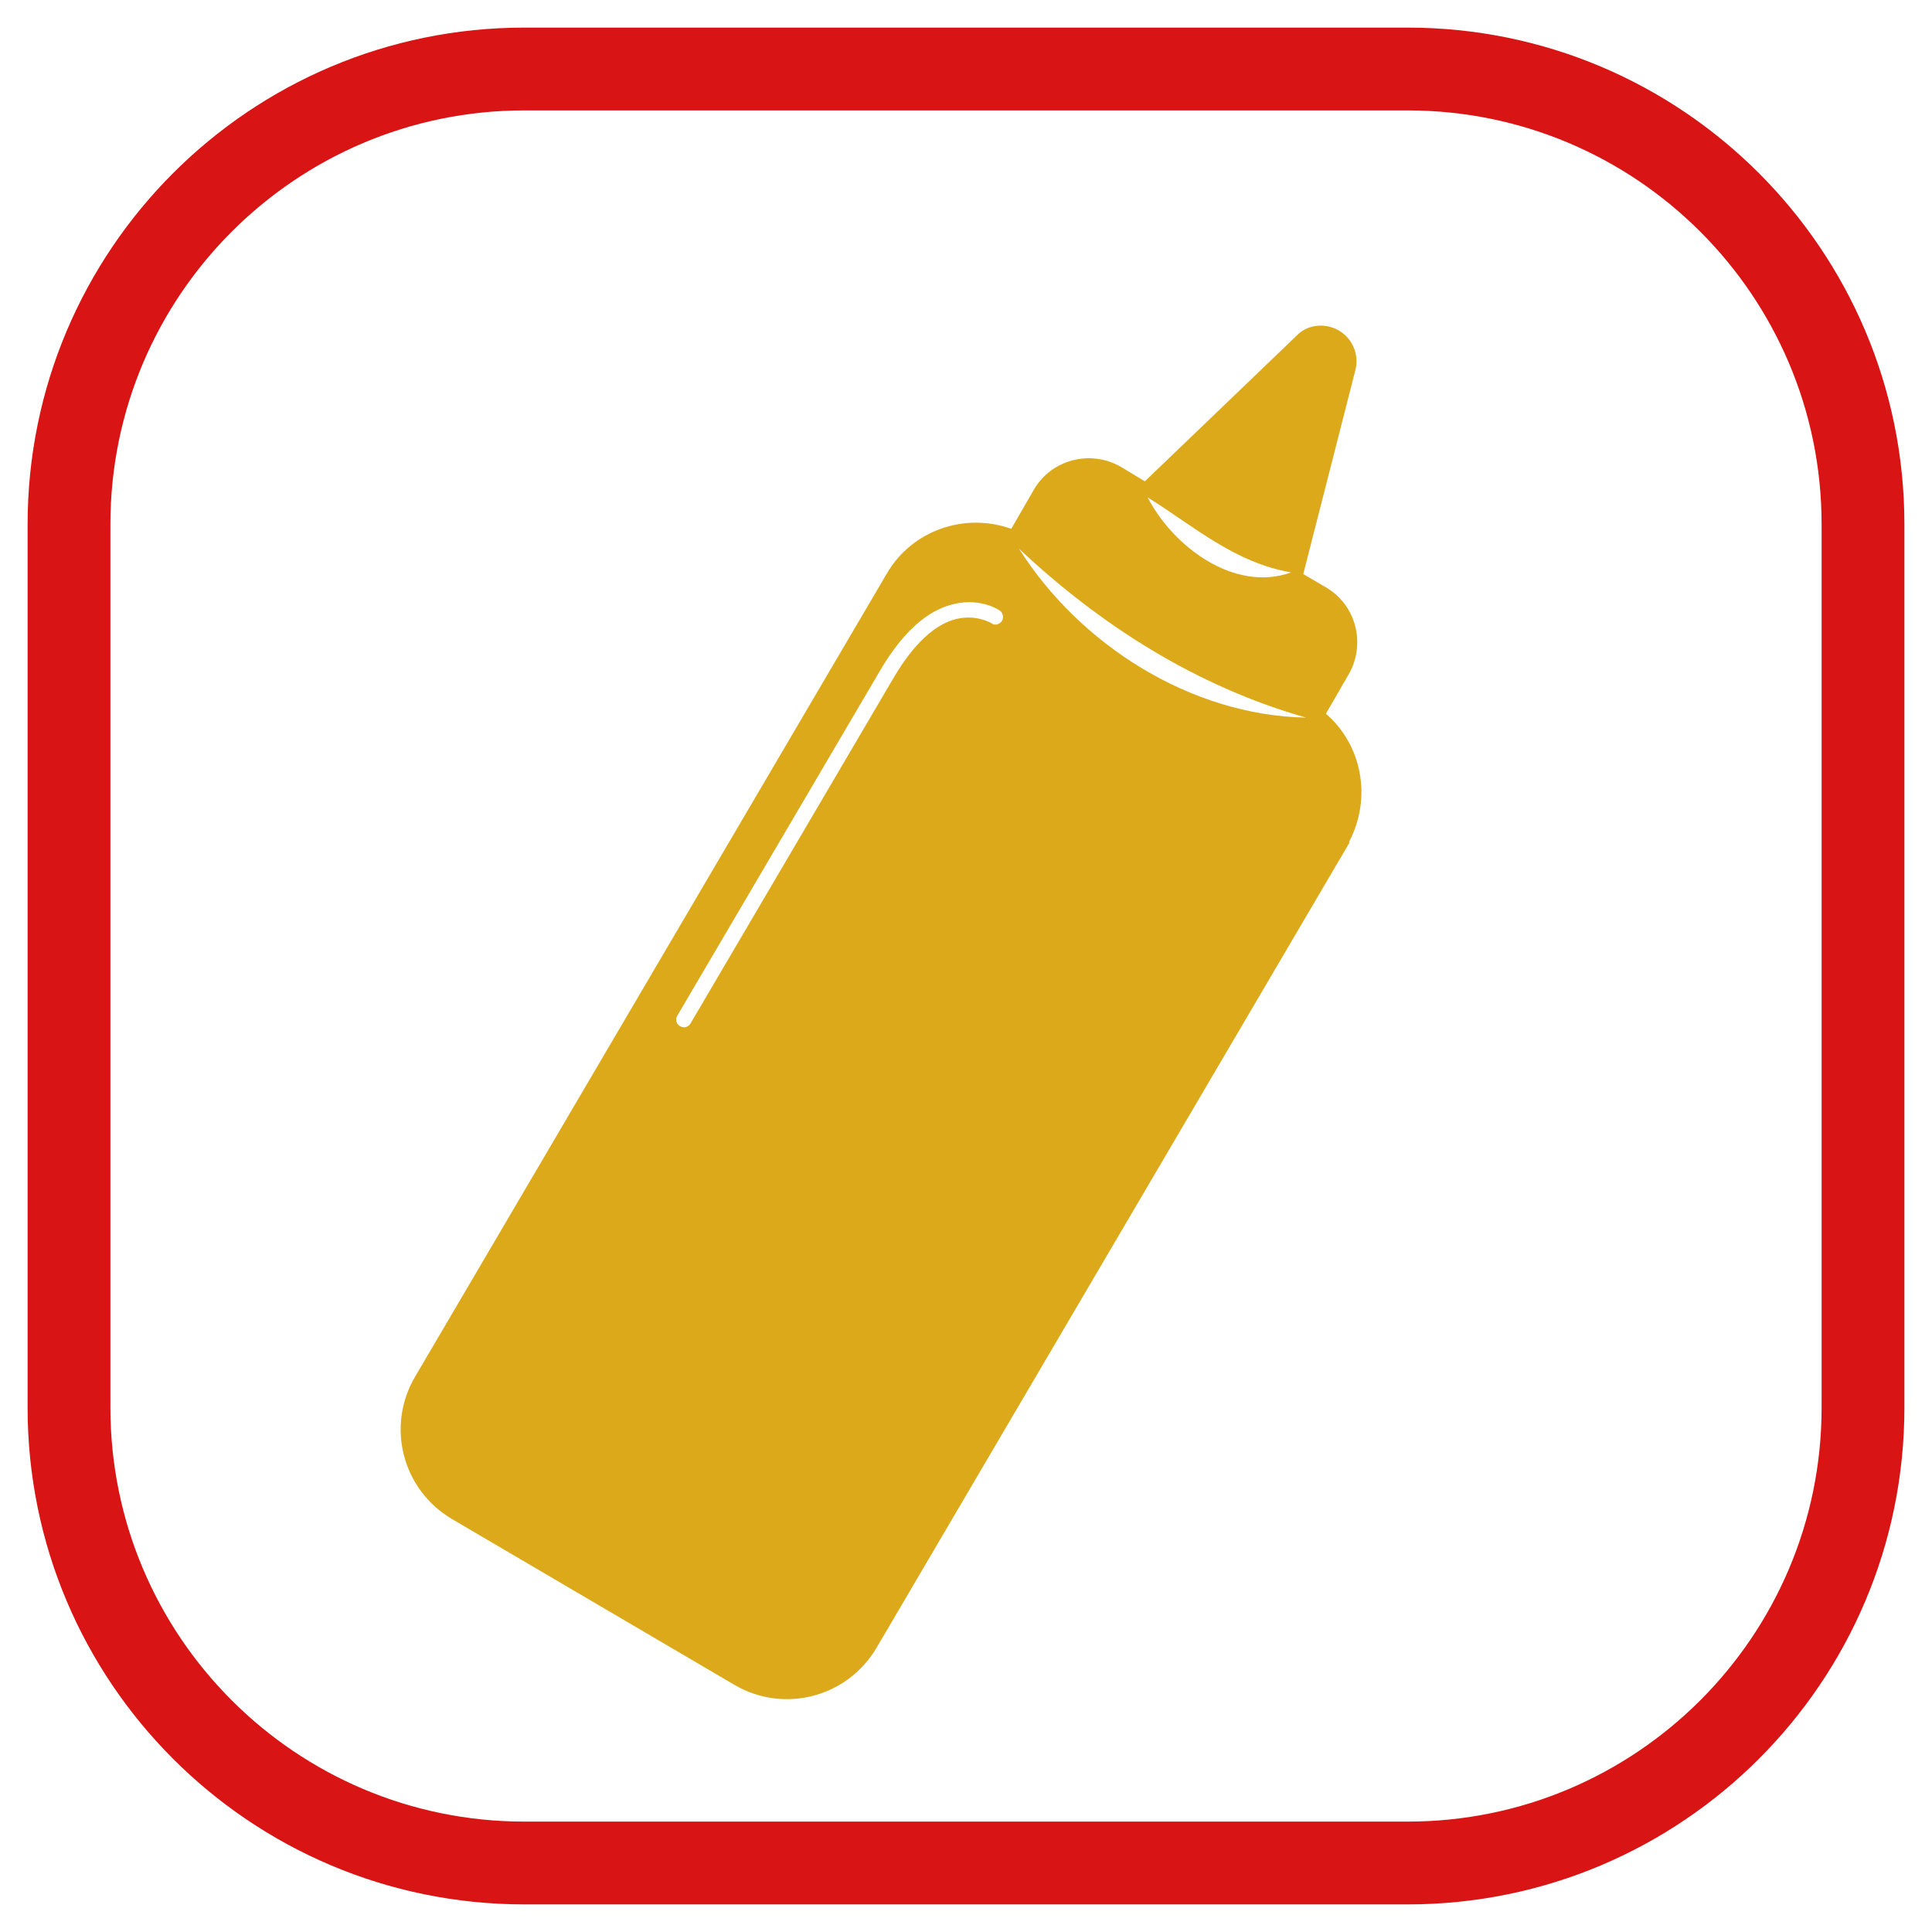
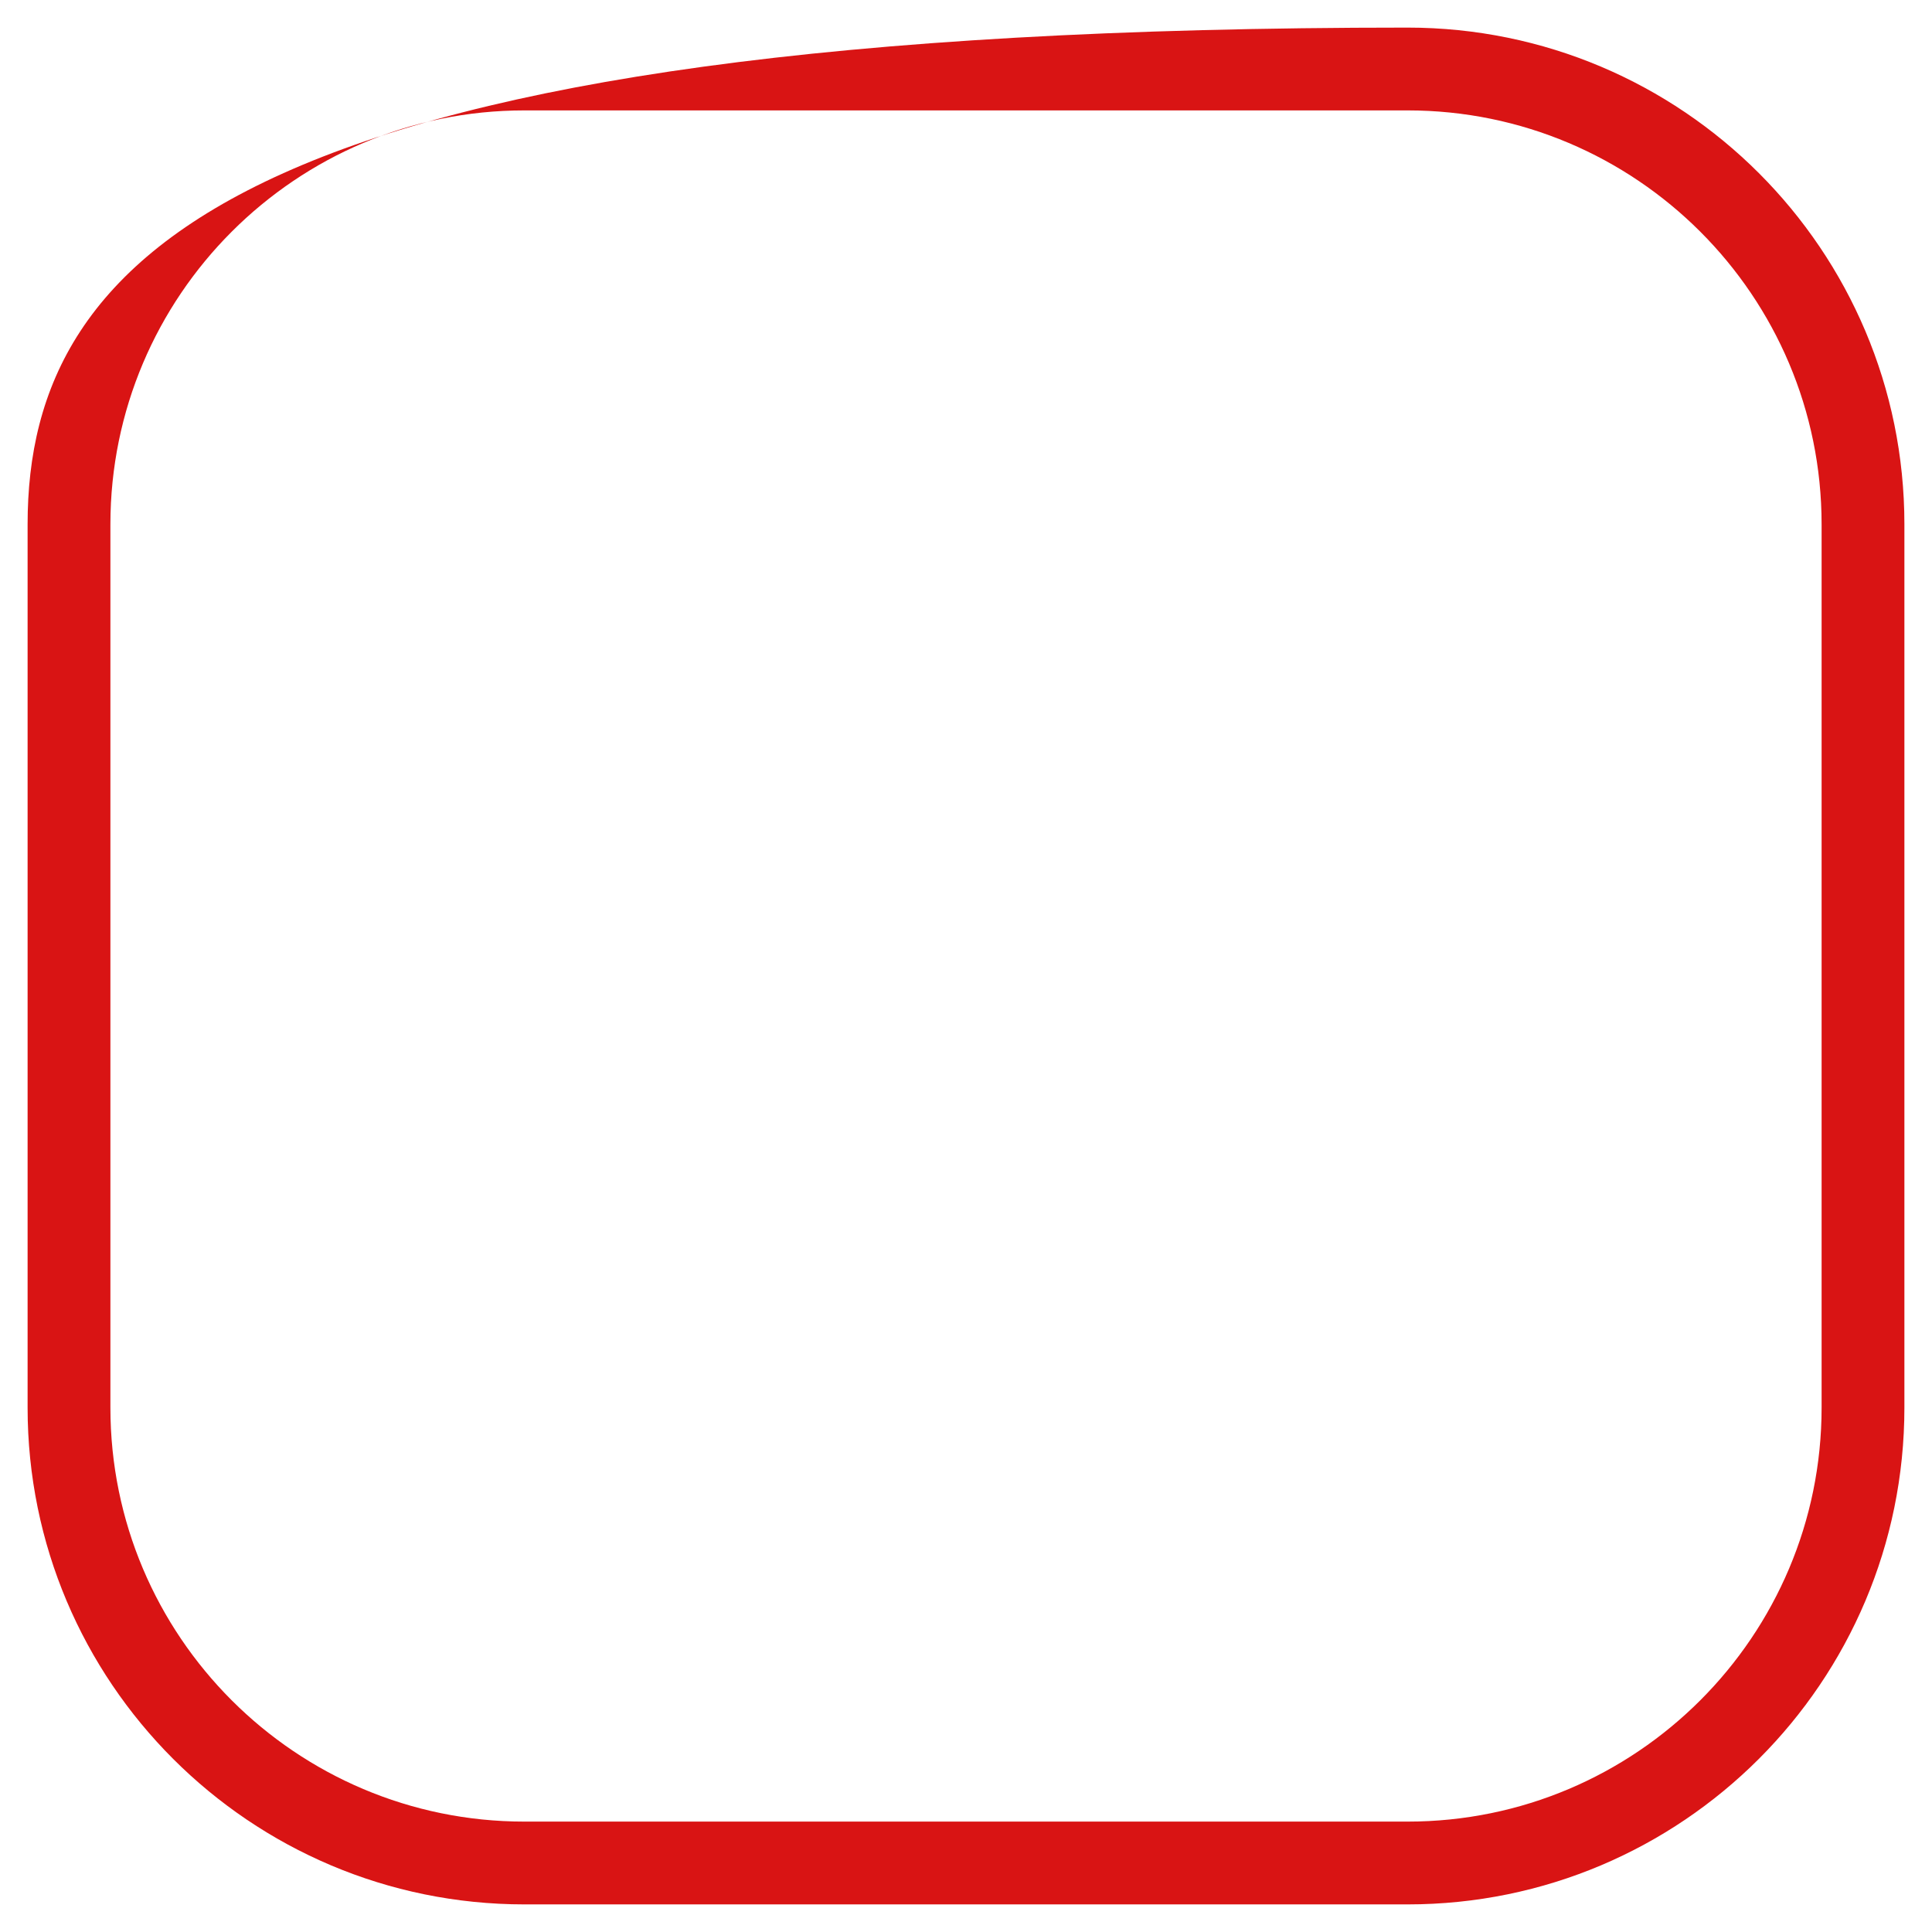
<svg xmlns="http://www.w3.org/2000/svg" id="Capa_1" viewBox="0 0 35 35">
  <defs>
    <style>
      .cls-1 {
        fill: #d91414;
      }

      .cls-2 {
        fill: #dba91a;
      }
    </style>
  </defs>
-   <path class="cls-1" d="M25.5,2c4.14,0,7.5,3.36,7.5,7.5v16c0,4.14-3.36,7.5-7.5,7.5H9.5c-4.14,0-7.5-3.36-7.5-7.5V9.5c0-4.14,3.36-7.5,7.5-7.5h16M25.5.5H9.5C4.53.5.5,4.53.5,9.5v16c0,4.97,4.03,9,9,9h16c4.97,0,9-4.03,9-9V9.5c0-4.97-4.03-9-9-9h0Z" />
-   <path class="cls-2" d="M24.44,15.25c.42-.8.23-1.76-.42-2.32l.41-.71c.32-.55.14-1.26-.41-1.58l-.41-.24.94-3.68c.08-.28-.04-.58-.29-.73h0c-.26-.15-.58-.11-.77.09l-2.75,2.64-.43-.26c-.55-.32-1.26-.14-1.58.41l-.41.71c-.84-.3-1.8.02-2.26.82l-8.54,14.54c-.53.9-.23,2.05.67,2.58l5.11,3c.9.53,2.05.23,2.58-.67l8.57-14.59ZM23.39,10.37c-1.03.37-2.14-.47-2.6-1.36.85.53,1.57,1.18,2.6,1.36ZM17.96,11.29s-.26-.16-.62-.08c-.4.09-.79.46-1.14,1.05l-3.69,6.28c-.04.07-.12.09-.19.05s-.09-.12-.05-.19l3.69-6.28c.4-.67.84-1.07,1.33-1.18.48-.11.81.11.82.12.06.04.08.13.04.19-.04.06-.13.09-.19.04ZM18.46,9.94c1.49,1.4,3.23,2.5,5.2,3.06-2.09-.04-4.1-1.32-5.2-3.06Z" />
+   <path class="cls-1" d="M25.5,2c4.14,0,7.5,3.36,7.5,7.5v16c0,4.14-3.36,7.5-7.5,7.5H9.5c-4.14,0-7.5-3.36-7.5-7.5V9.5c0-4.14,3.36-7.5,7.5-7.5h16M25.5.5C4.53.5.5,4.53.5,9.5v16c0,4.97,4.03,9,9,9h16c4.97,0,9-4.03,9-9V9.5c0-4.97-4.03-9-9-9h0Z" />
</svg>